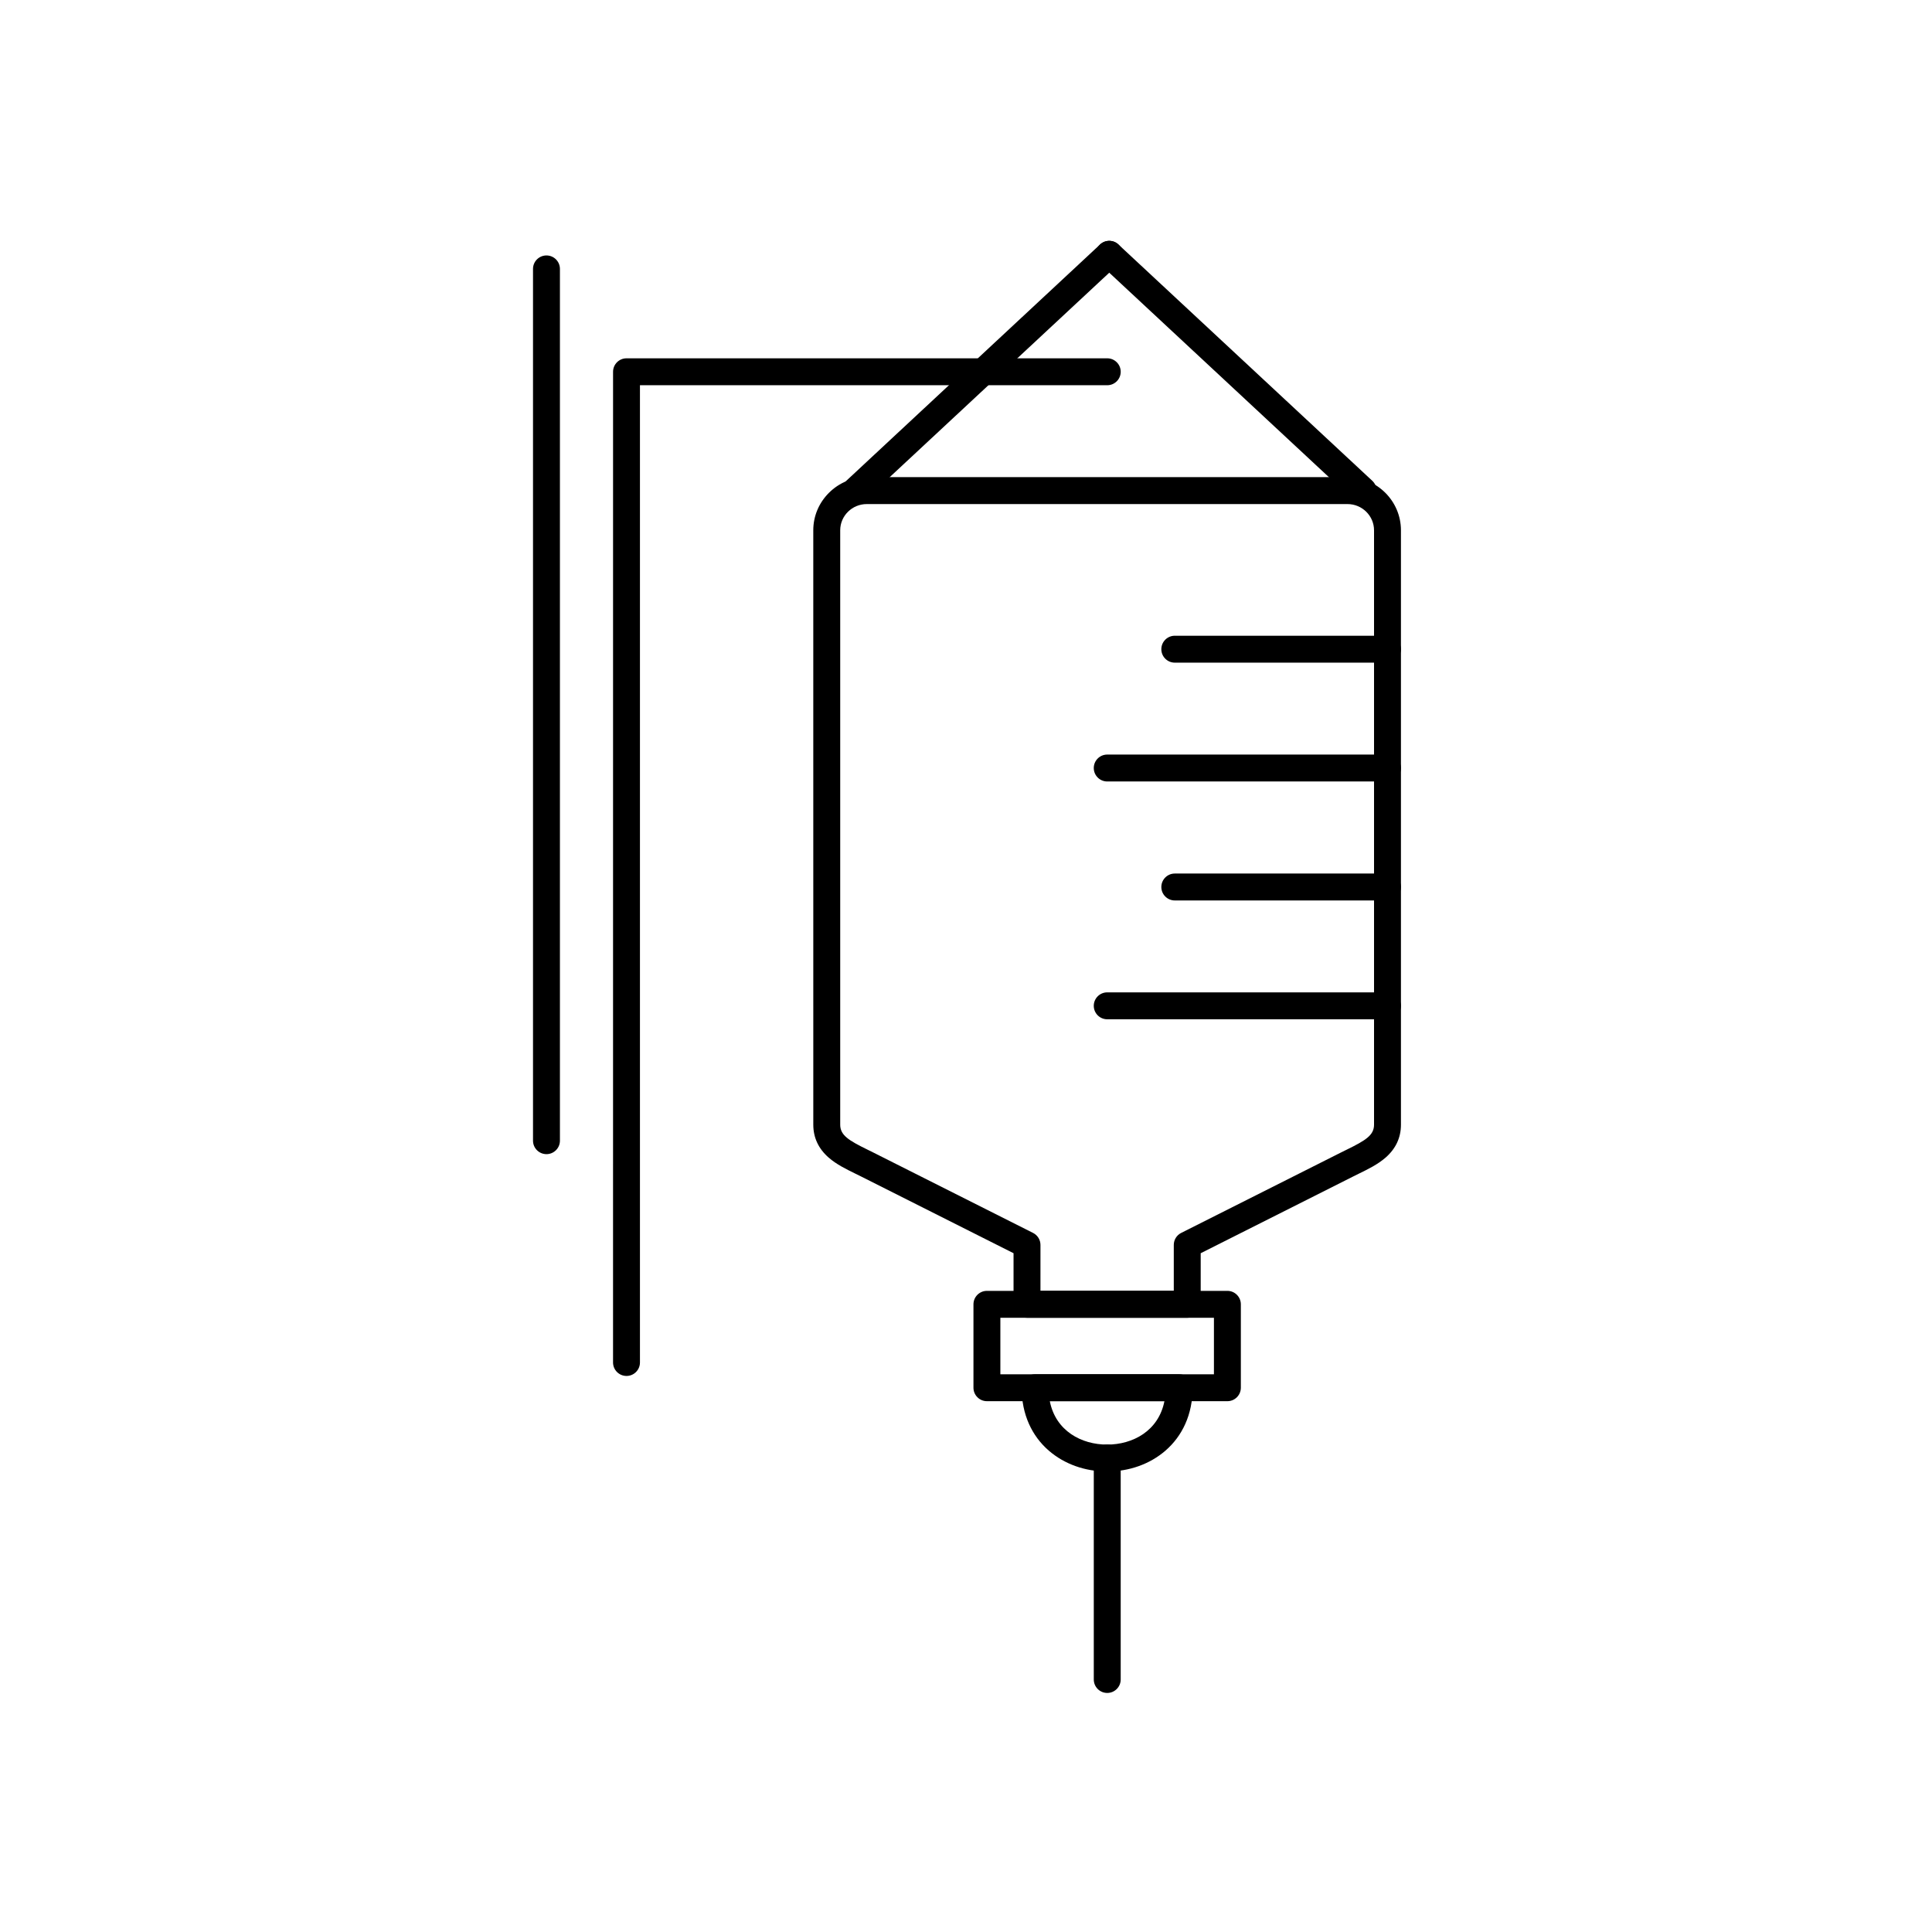
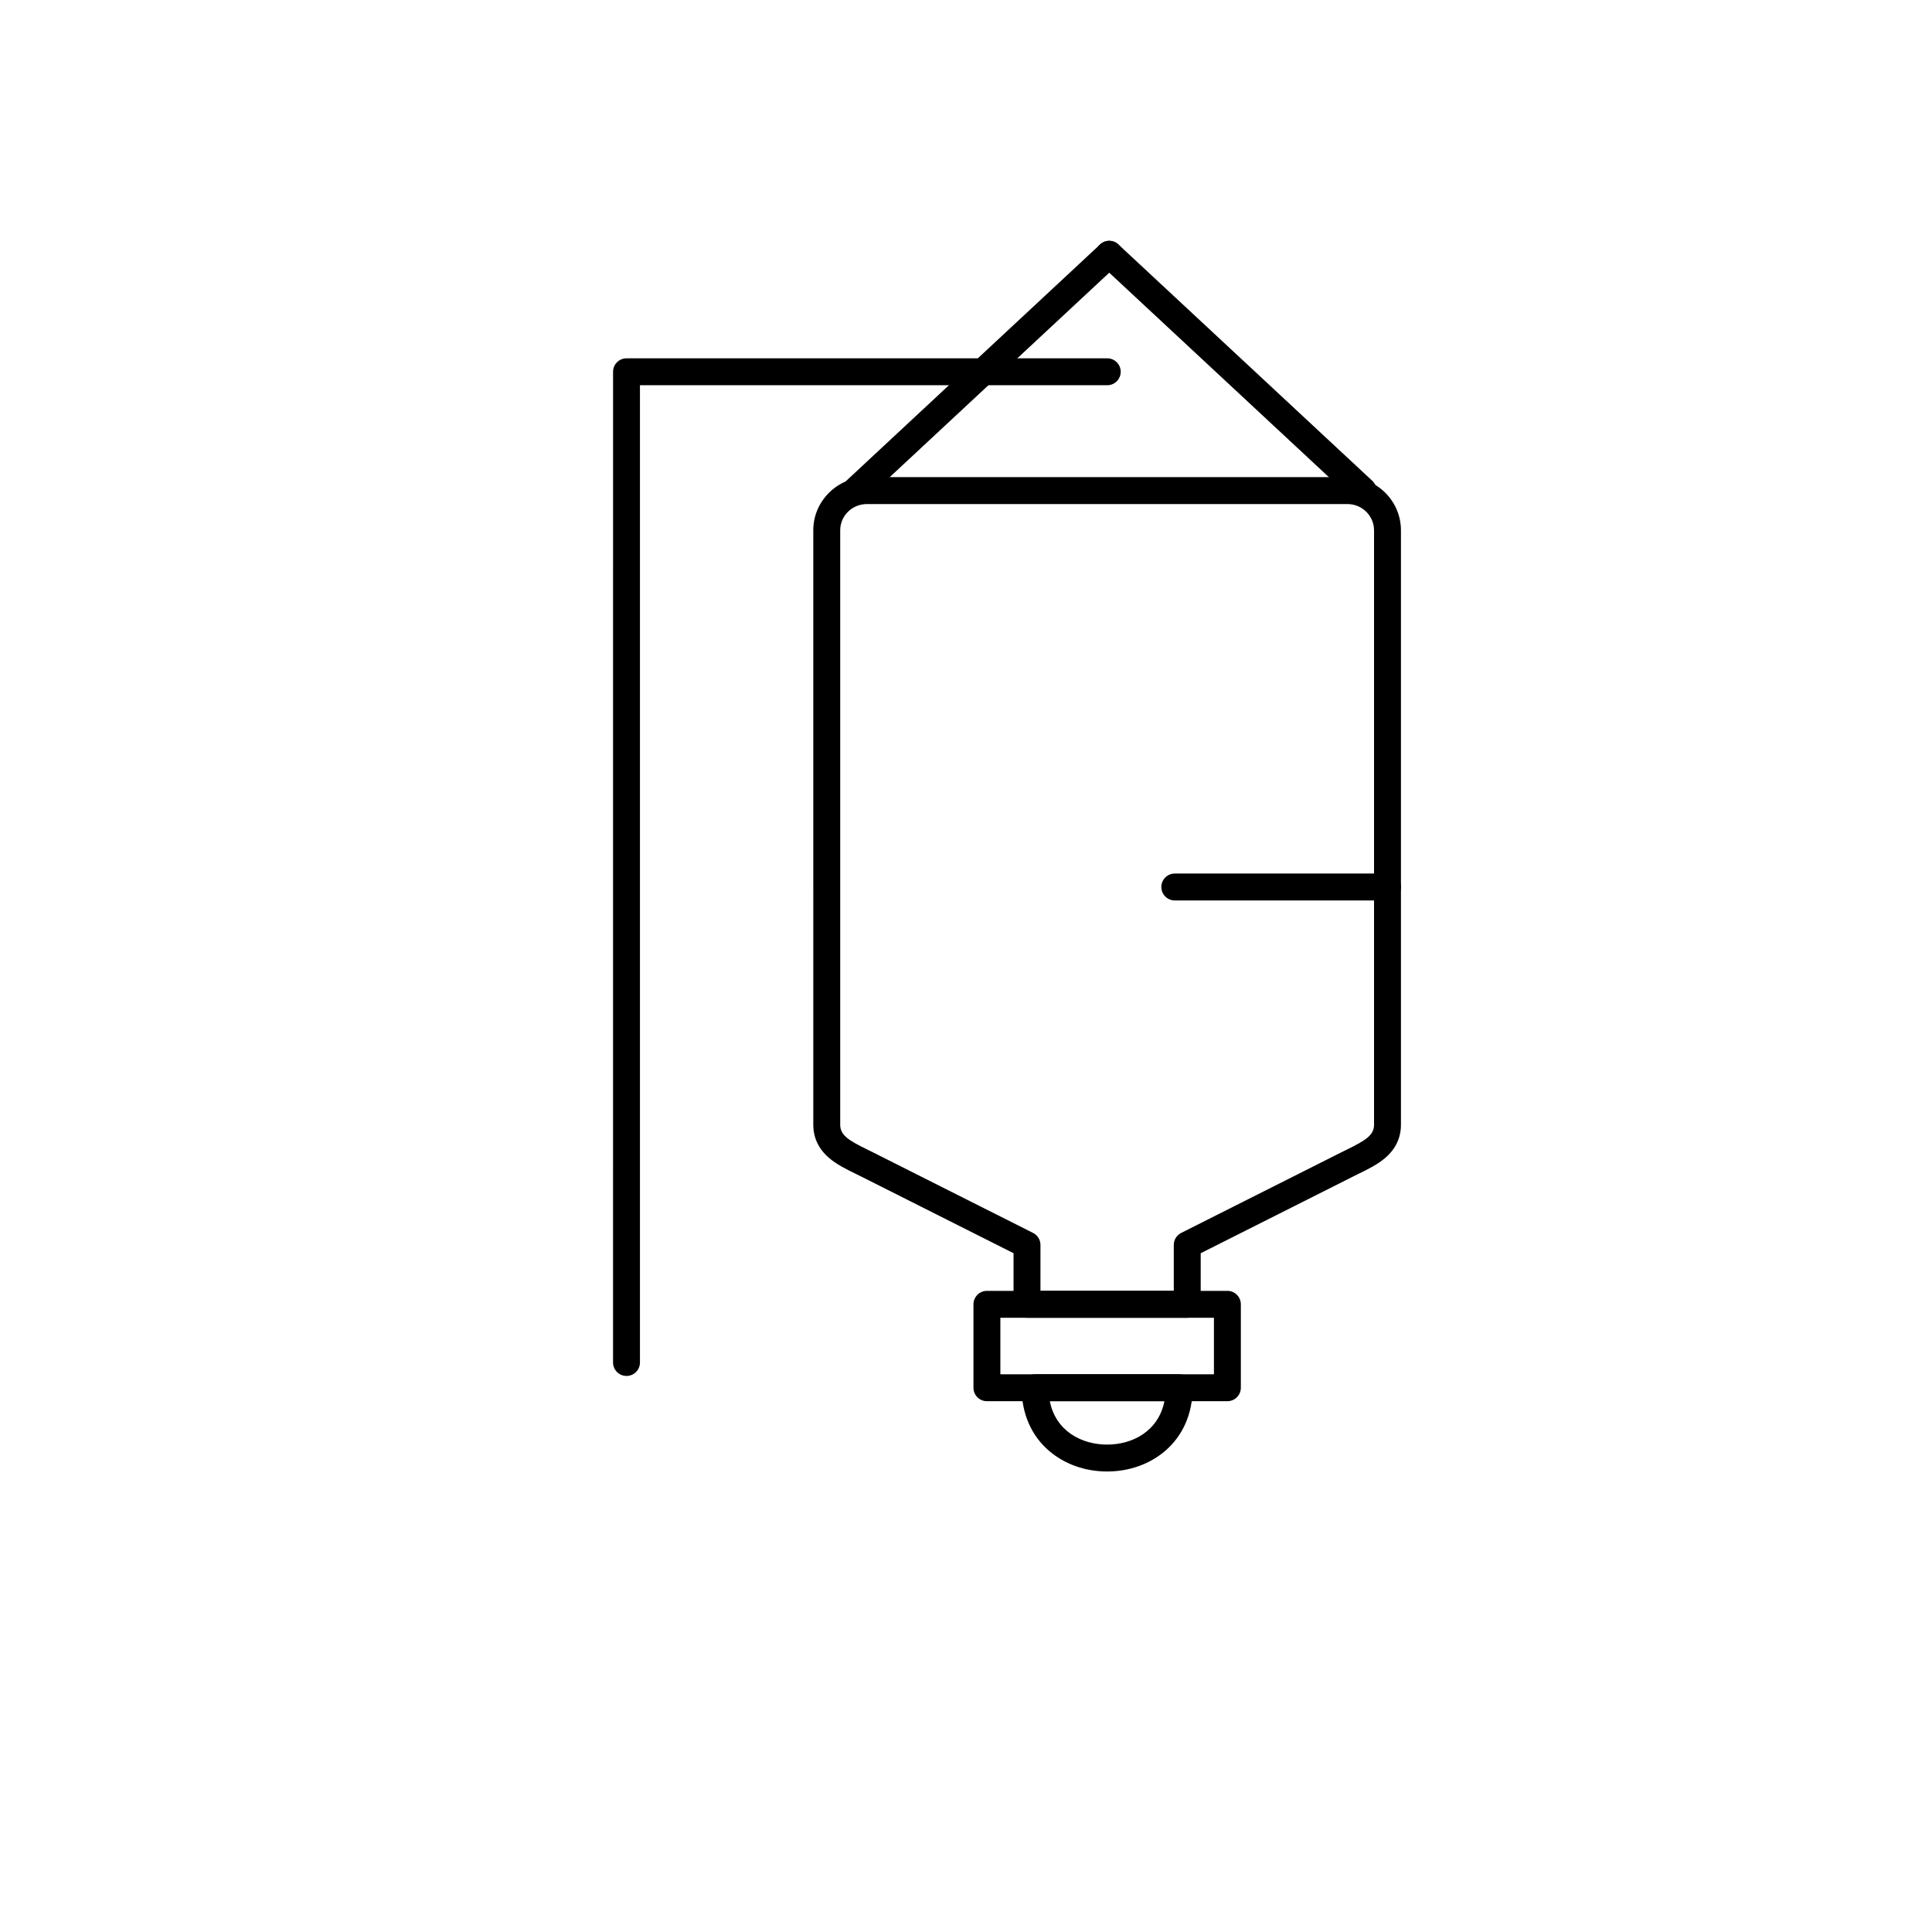
<svg xmlns="http://www.w3.org/2000/svg" fill="#000000" width="800px" height="800px" version="1.1" viewBox="144 144 512 512">
  <g>
    <path d="m458.63 493.22h-42.465c-1.969 0-3.566-1.594-3.566-3.566v-13.539l-40.496-20.383c-0.445-0.223-0.906-0.445-1.348-0.664-2.504-1.223-5.094-2.492-7.164-4.305-2.691-2.356-4.059-5.285-4.059-8.707l-0.004-157.52c0-3.754 1.484-7.289 4.18-9.961 2.684-2.66 6.231-4.125 9.988-4.125h127.4c7.812 0 14.168 6.316 14.168 14.086v157.52c0 3.418-1.363 6.352-4.055 8.707-2.07 1.812-4.66 3.082-7.168 4.305-0.441 0.215-0.898 0.441-1.34 0.664l-40.504 20.387v13.539c0 1.965-1.598 3.562-3.566 3.562zm-38.898-7.133h35.332v-12.168c0-1.348 0.758-2.578 1.965-3.184l42.469-21.375c0.004 0 0.004 0 0.008-0.004 0.473-0.234 0.945-0.469 1.402-0.691 5.023-2.461 7.227-3.828 7.227-6.609v-157.52c0-3.832-3.156-6.953-7.035-6.953h-127.4c-3.879 0-7.035 3.117-7.035 6.953v157.52c0 2.781 2.203 4.148 7.227 6.609 0.457 0.223 0.93 0.457 1.402 0.691 0.004 0.004 0.008 0.004 0.008 0.004l42.469 21.375c1.203 0.605 1.965 1.84 1.965 3.184z" />
    <path d="m469.27 515.33h-63.727c-1.969 0-3.566-1.598-3.566-3.566v-22.105c0-1.969 1.598-3.566 3.566-3.566h63.727c1.969 0 3.566 1.598 3.566 3.566v22.105c-0.004 1.969-1.598 3.566-3.566 3.566zm-60.164-7.133h56.598v-14.977h-56.598z" />
    <path d="m437.4 533.96c-5.859 0-11.348-1.965-15.461-5.531-2.258-1.957-4.019-4.332-5.242-7.059-1.297-2.891-1.953-6.125-1.953-9.609 0-1.969 1.598-3.566 3.566-3.566h38.18c1.969 0 3.566 1.594 3.566 3.566 0 3.488-0.656 6.723-1.953 9.609-1.223 2.727-2.984 5.102-5.242 7.059-4.113 3.57-9.605 5.531-15.461 5.531zm-15.191-18.629c1.57 7.91 8.406 11.5 15.188 11.5s13.613-3.586 15.188-11.5z" />
-     <path d="m437.43 592.65c-1.969 0-3.566-1.594-3.566-3.566v-58.707c0-1.969 1.598-3.566 3.566-3.566s3.566 1.594 3.566 3.566v58.707c0 1.969-1.598 3.566-3.566 3.566z" />
-     <path d="m511.7 319.61h-56.367c-1.969 0-3.566-1.598-3.566-3.566s1.598-3.566 3.566-3.566h56.367c1.969 0 3.566 1.598 3.566 3.566-0.004 1.973-1.598 3.566-3.566 3.566z" />
-     <path d="m511.7 351.1h-74.273c-1.969 0-3.566-1.598-3.566-3.566s1.598-3.566 3.566-3.566h74.273c1.969 0 3.566 1.598 3.566 3.566-0.004 1.973-1.598 3.566-3.566 3.566z" />
    <path d="m511.7 382.63h-56.367c-1.969 0-3.566-1.598-3.566-3.566s1.598-3.566 3.566-3.566h56.367c1.969 0 3.566 1.598 3.566 3.566-0.004 1.969-1.598 3.566-3.566 3.566z" />
-     <path d="m511.7 414.12h-74.273c-1.969 0-3.566-1.598-3.566-3.566s1.598-3.566 3.566-3.566h74.273c1.969 0 3.566 1.598 3.566 3.566-0.004 1.973-1.598 3.566-3.566 3.566z" />
    <path d="m370.71 277.59c-0.957 0-1.906-0.379-2.609-1.137-1.344-1.441-1.262-3.695 0.18-5.039l67.254-62.629c1.441-1.344 3.695-1.262 5.039 0.18s1.262 3.699-0.18 5.039l-67.254 62.629c-0.688 0.641-1.559 0.957-2.43 0.957z" />
    <path d="m505.24 277.59c-0.871 0-1.742-0.316-2.43-0.957l-67.281-62.629c-1.441-1.34-1.523-3.598-0.18-5.039s3.598-1.523 5.039-0.18l67.281 62.629c1.441 1.34 1.523 3.598 0.184 5.039-0.703 0.758-1.656 1.137-2.613 1.137z" />
    <path d="m310.03 508.64c-1.969 0-3.566-1.598-3.566-3.566l0.004-262.55c0-1.969 1.598-3.566 3.566-3.566h127.4c1.969 0 3.566 1.598 3.566 3.566s-1.598 3.566-3.566 3.566h-123.84v258.99c0 1.969-1.594 3.562-3.566 3.562z" />
-     <path d="m288.82 449.86c-1.969 0-3.566-1.598-3.566-3.566v-231.03c0-1.969 1.598-3.566 3.566-3.566s3.566 1.598 3.566 3.566v231.03c0 1.969-1.598 3.566-3.566 3.566z" />
  </g>
</svg>